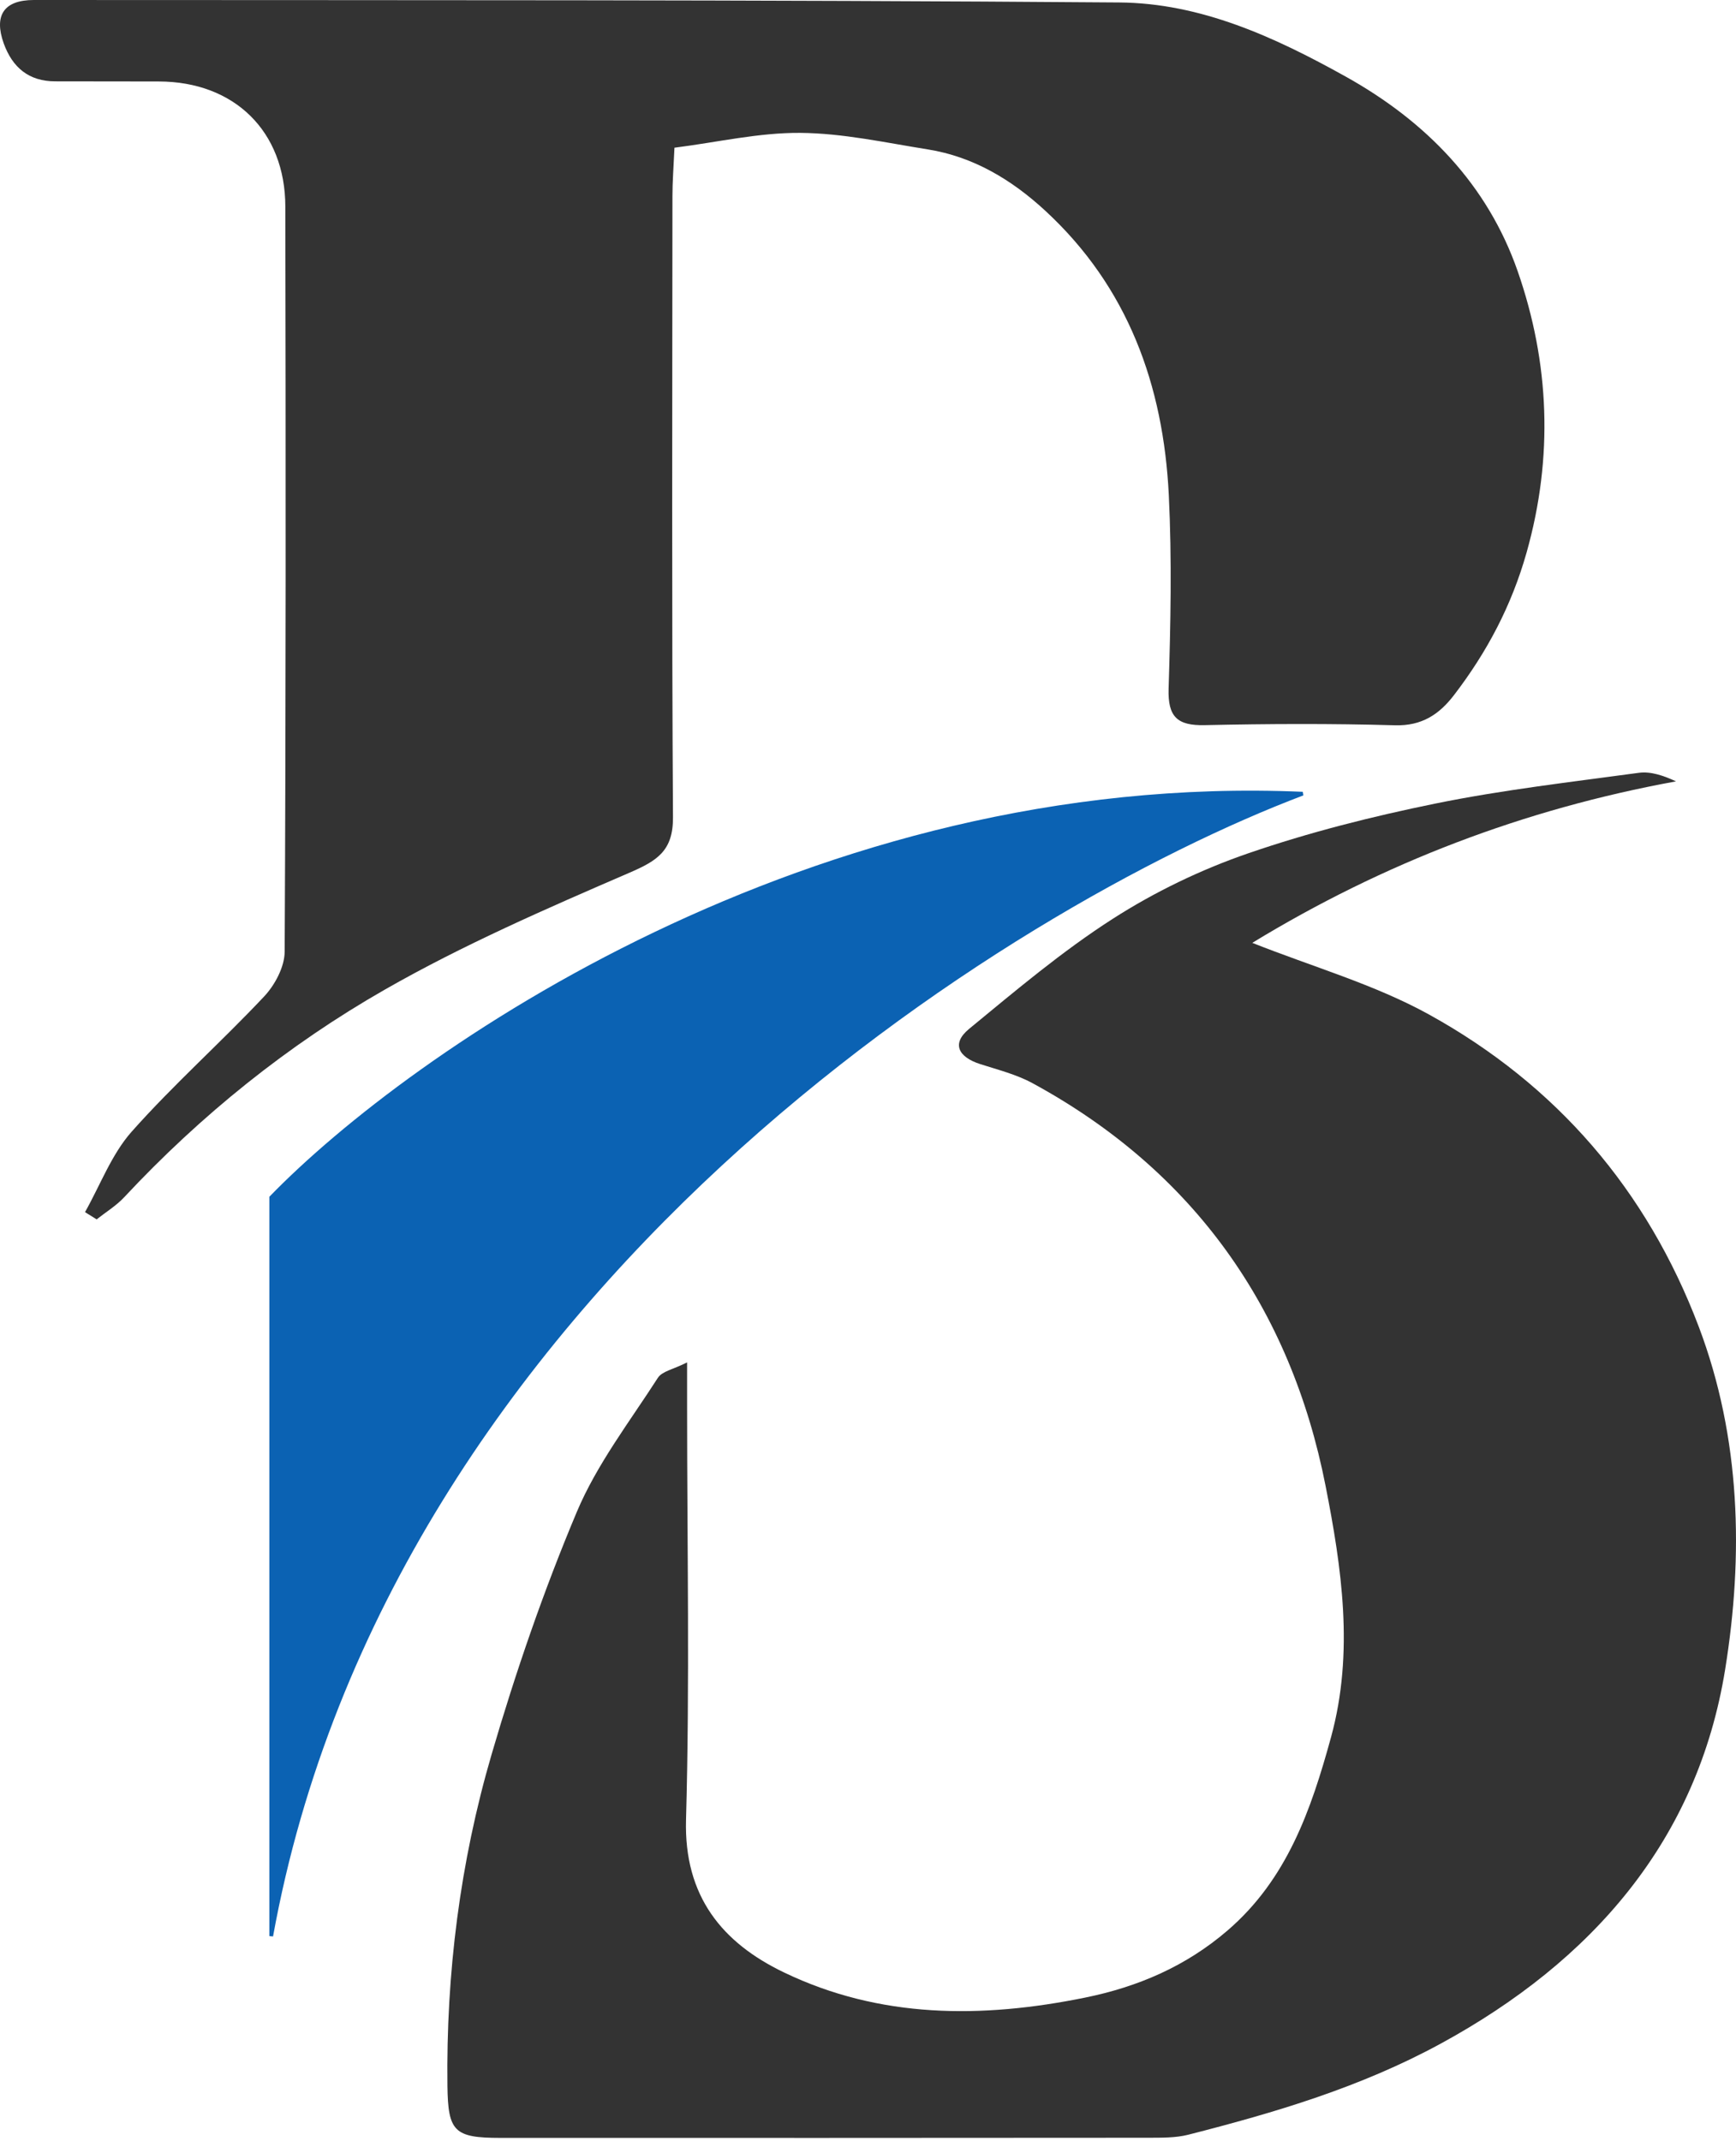
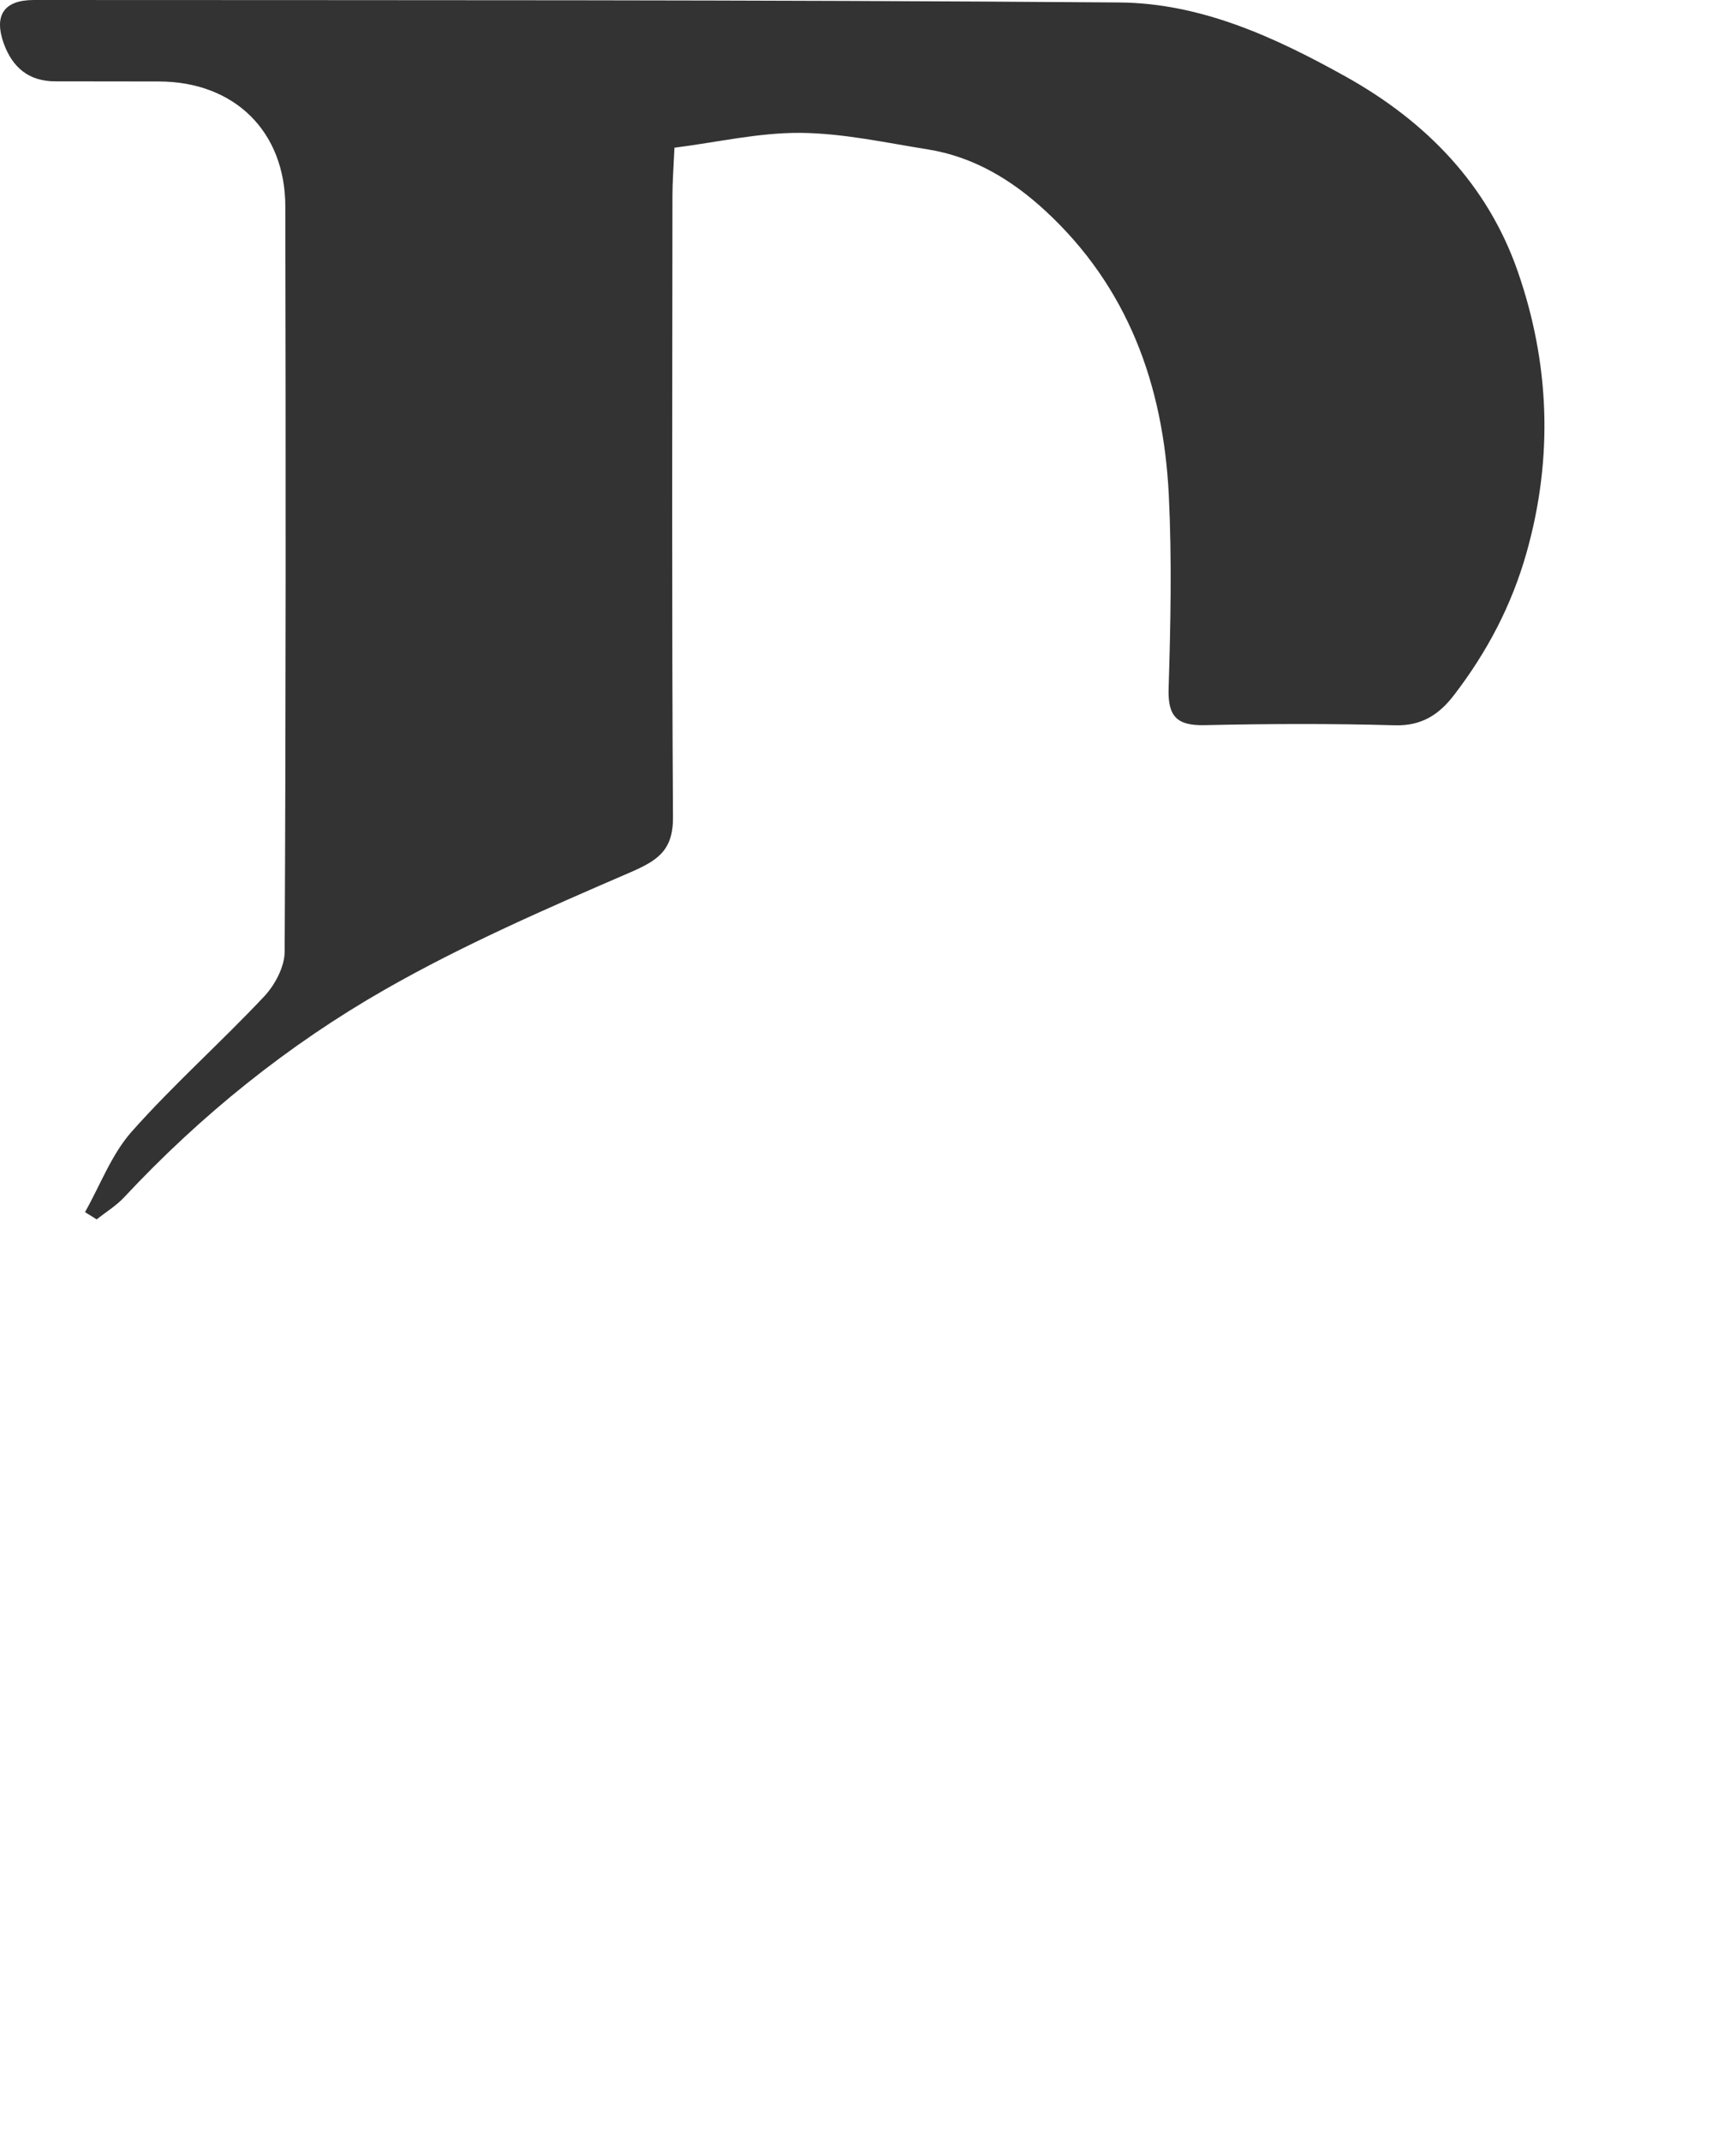
<svg xmlns="http://www.w3.org/2000/svg" width="305" height="376" viewBox="0 0 305 376" fill="none">
-   <path d="M228.871 139.384C142.648 135.651 72.131 185.111 47.65 210.307V340.021C68.252 226.545 177.048 158.981 228.871 139.384Z" fill="#0B62B3" stroke="#0B62B3" stroke-width="0.653" />
  <path d="M14.926 212.891C17.614 208.137 19.586 202.749 23.119 198.758C30.468 190.482 38.802 183.087 46.397 175.011C48.299 172.992 50.001 169.799 50.013 167.134C50.236 123.514 50.212 79.893 50.13 36.272C50.107 23.031 41.15 14.333 27.909 14.309C21.84 14.298 15.783 14.298 9.714 14.286C5.054 14.286 2.19 11.856 0.652 7.618C-1.085 2.747 0.64 0 5.946 0C69.522 0.047 133.087 -0.059 196.663 0.434C210.961 0.54 223.955 6.503 236.41 13.441C250.578 21.329 261.354 32.446 266.649 47.647C272.236 63.705 272.94 80.257 268.21 97.031C265.569 106.375 261.249 114.522 255.45 122.081C252.856 125.462 249.804 127.505 245.096 127.376C233.957 127.059 222.793 127.106 211.653 127.352C206.84 127.458 205.162 125.896 205.314 120.943C205.666 109.627 205.901 98.264 205.35 86.96C204.399 67.673 198.189 50.406 183.61 36.977C177.752 31.577 171.014 27.515 162.997 26.236C155.554 25.05 148.077 23.395 140.611 23.336C133.345 23.278 126.067 24.98 118.496 25.942C118.343 29.393 118.143 31.882 118.143 34.382C118.12 70.76 118.014 107.15 118.237 143.528C118.273 149.421 115.479 151.158 110.584 153.271C96.016 159.563 81.367 165.937 67.621 173.79C50.588 183.521 35.292 195.835 21.828 210.25C20.431 211.753 18.612 212.856 16.98 214.147C16.311 213.725 15.63 213.302 14.961 212.891H14.926Z" fill="#333333" />
-   <path d="M120.717 239.244C120.717 242.789 120.717 245.09 120.717 247.402C120.717 271.466 121.198 295.542 120.529 319.583C120.153 333.035 126.903 341.194 137.726 346.394C154.618 354.517 172.472 354.505 190.597 350.831C200.023 348.918 208.404 345.279 215.682 339.022C226.118 330.042 230.344 317.881 233.854 305.074C237.939 290.166 235.708 275.27 232.891 260.949C226.763 229.794 209.731 205.613 181.37 190.212C178.529 188.674 175.278 187.864 172.179 186.866C168.47 185.669 167.049 183.333 170.277 180.68C178.459 173.954 186.606 167.063 195.492 161.37C202.864 156.639 210.998 152.719 219.286 149.866C230.015 146.169 241.12 143.375 252.248 141.109C264.022 138.715 276.019 137.341 287.933 135.721C290.011 135.439 292.241 136.202 294.46 137.224C267.778 142.095 243.068 151.533 220.014 165.584C230.625 169.798 241.472 172.874 251.086 178.18C273.436 190.529 289.354 208.97 298.463 233.011C305.87 252.591 306.316 273.227 303.1 293.148C298.251 323.198 279.763 344.387 253.14 358.895C239.089 366.549 224.052 371.01 208.745 374.907C206.514 375.47 204.084 375.423 201.748 375.435C163.798 375.47 125.847 375.47 87.896 375.459C79.796 375.459 78.716 374.332 78.611 366.361C78.364 346.558 80.829 327.049 86.37 308.103C90.584 293.688 95.502 279.39 101.325 265.562C104.846 257.18 110.61 249.703 115.587 241.967C116.327 240.817 118.31 240.488 120.717 239.267V239.244Z" fill="#333333" />
</svg>